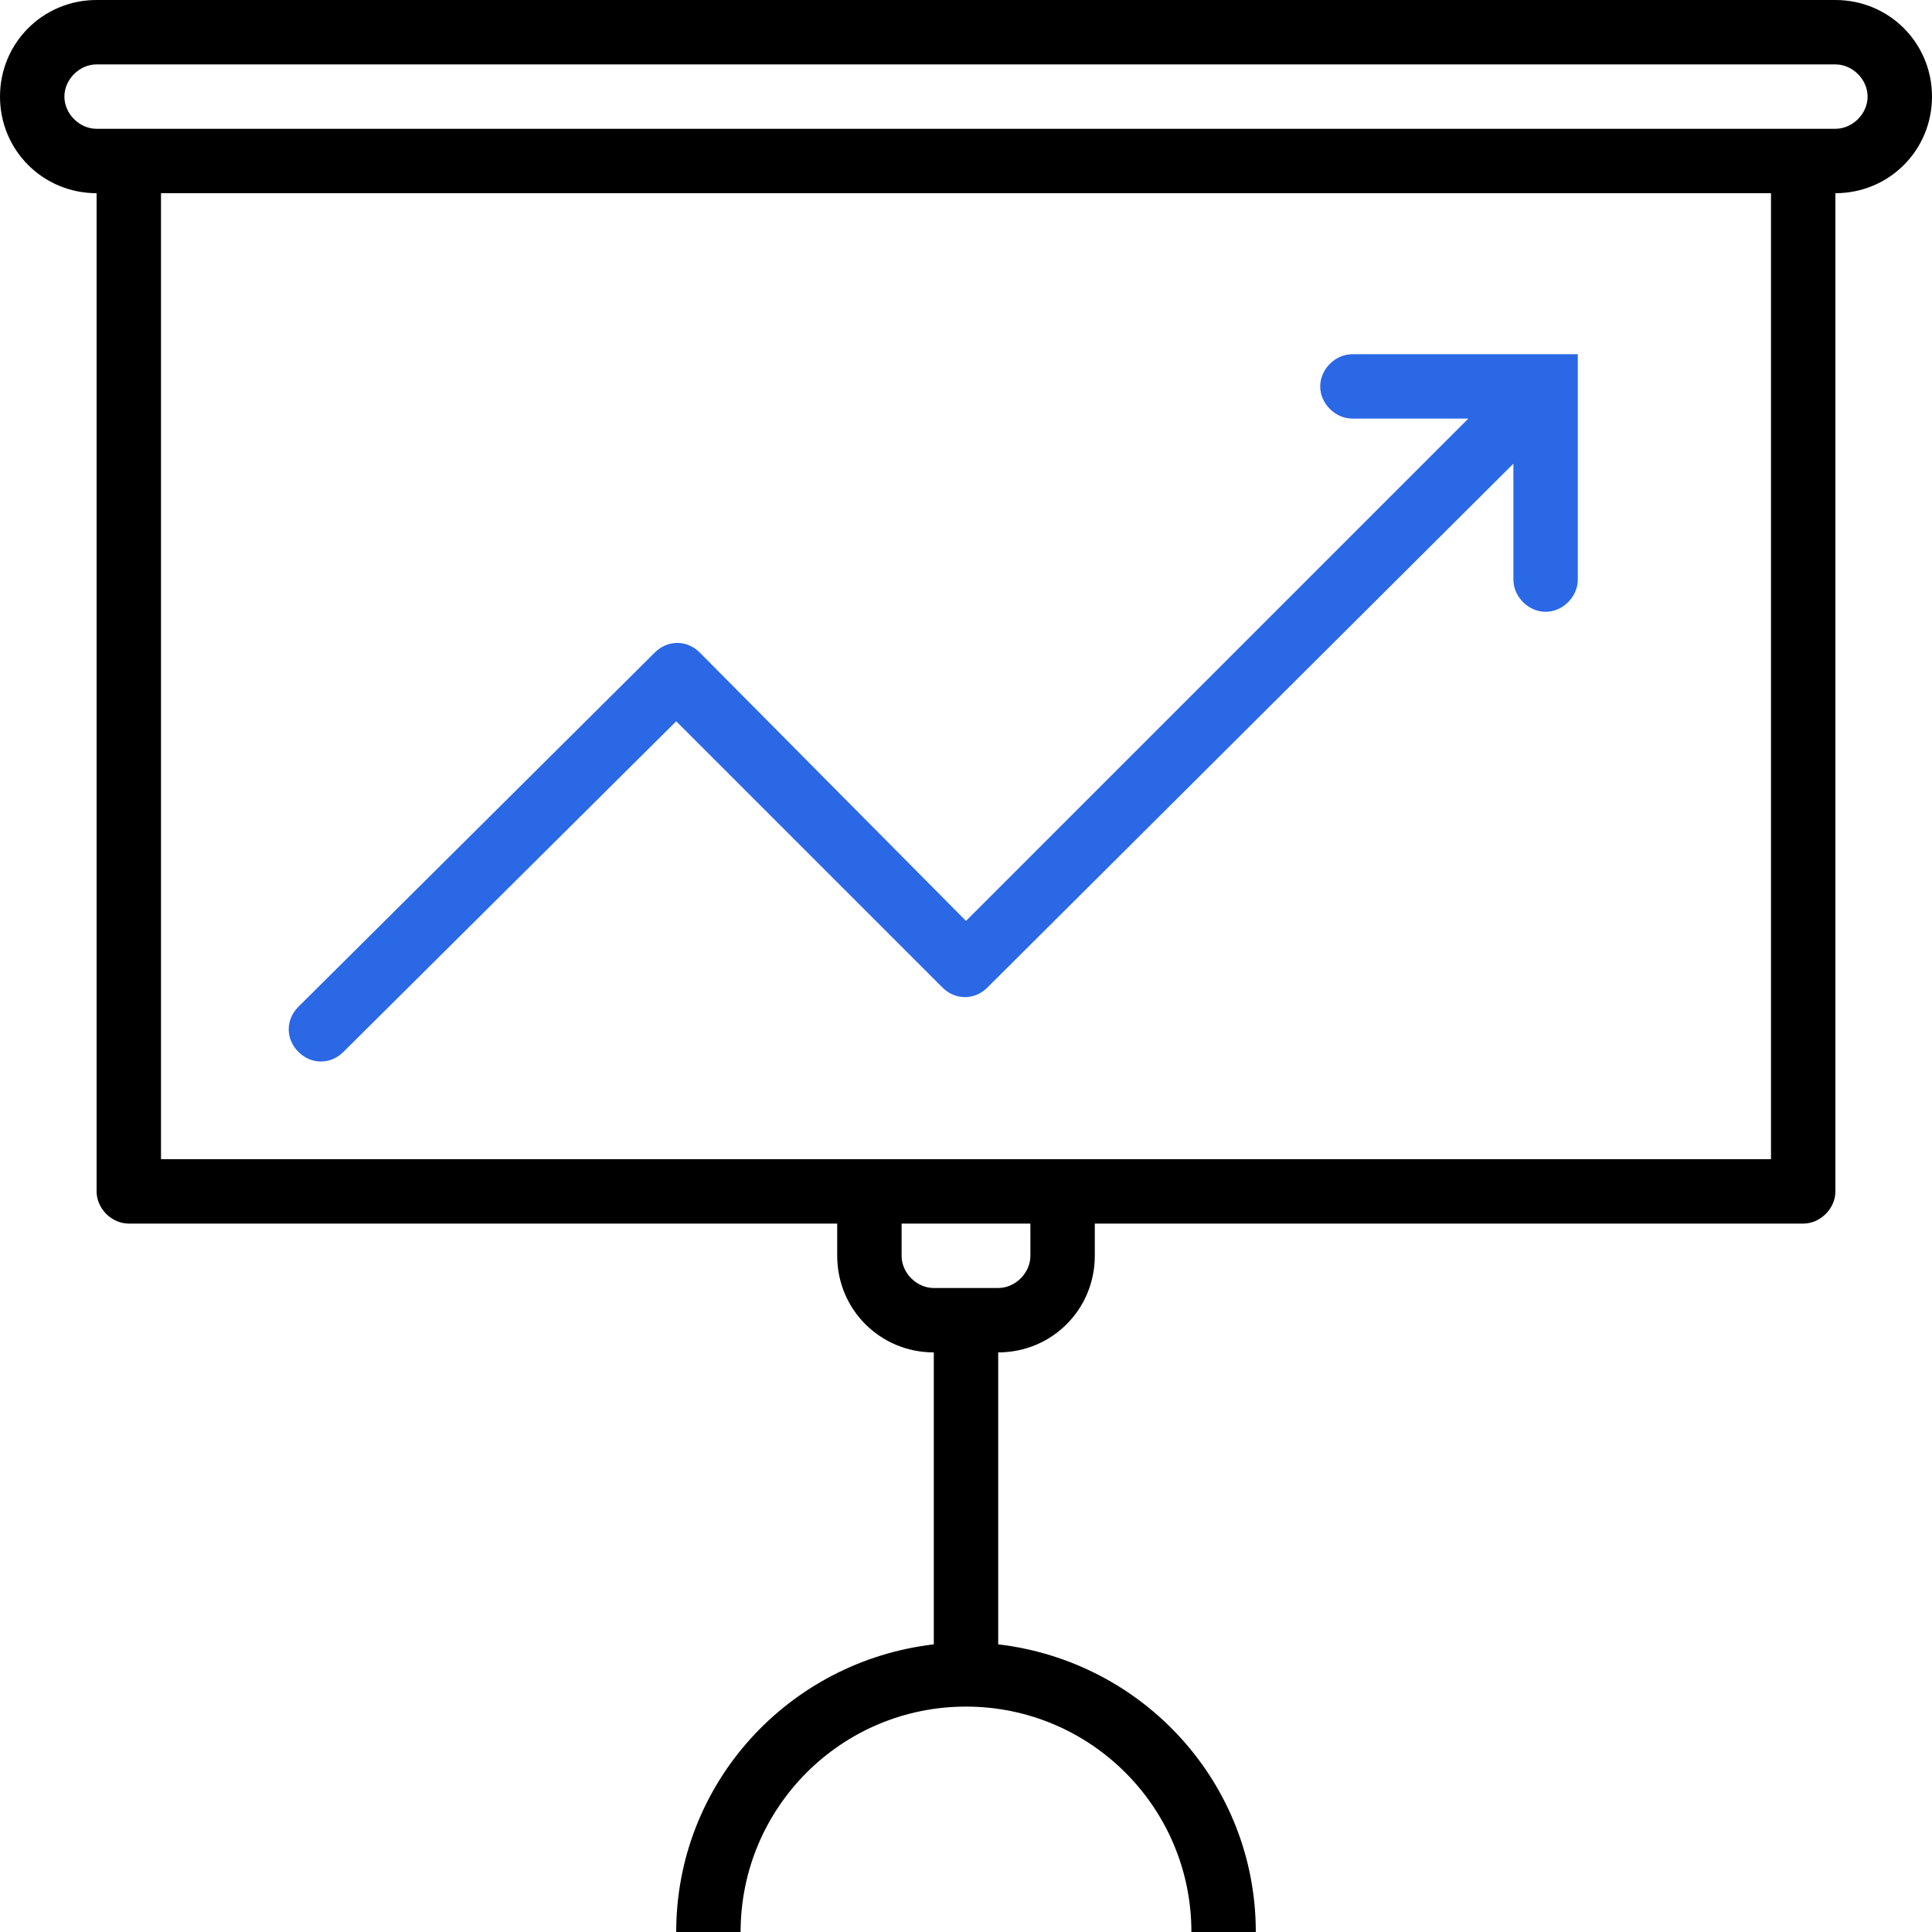
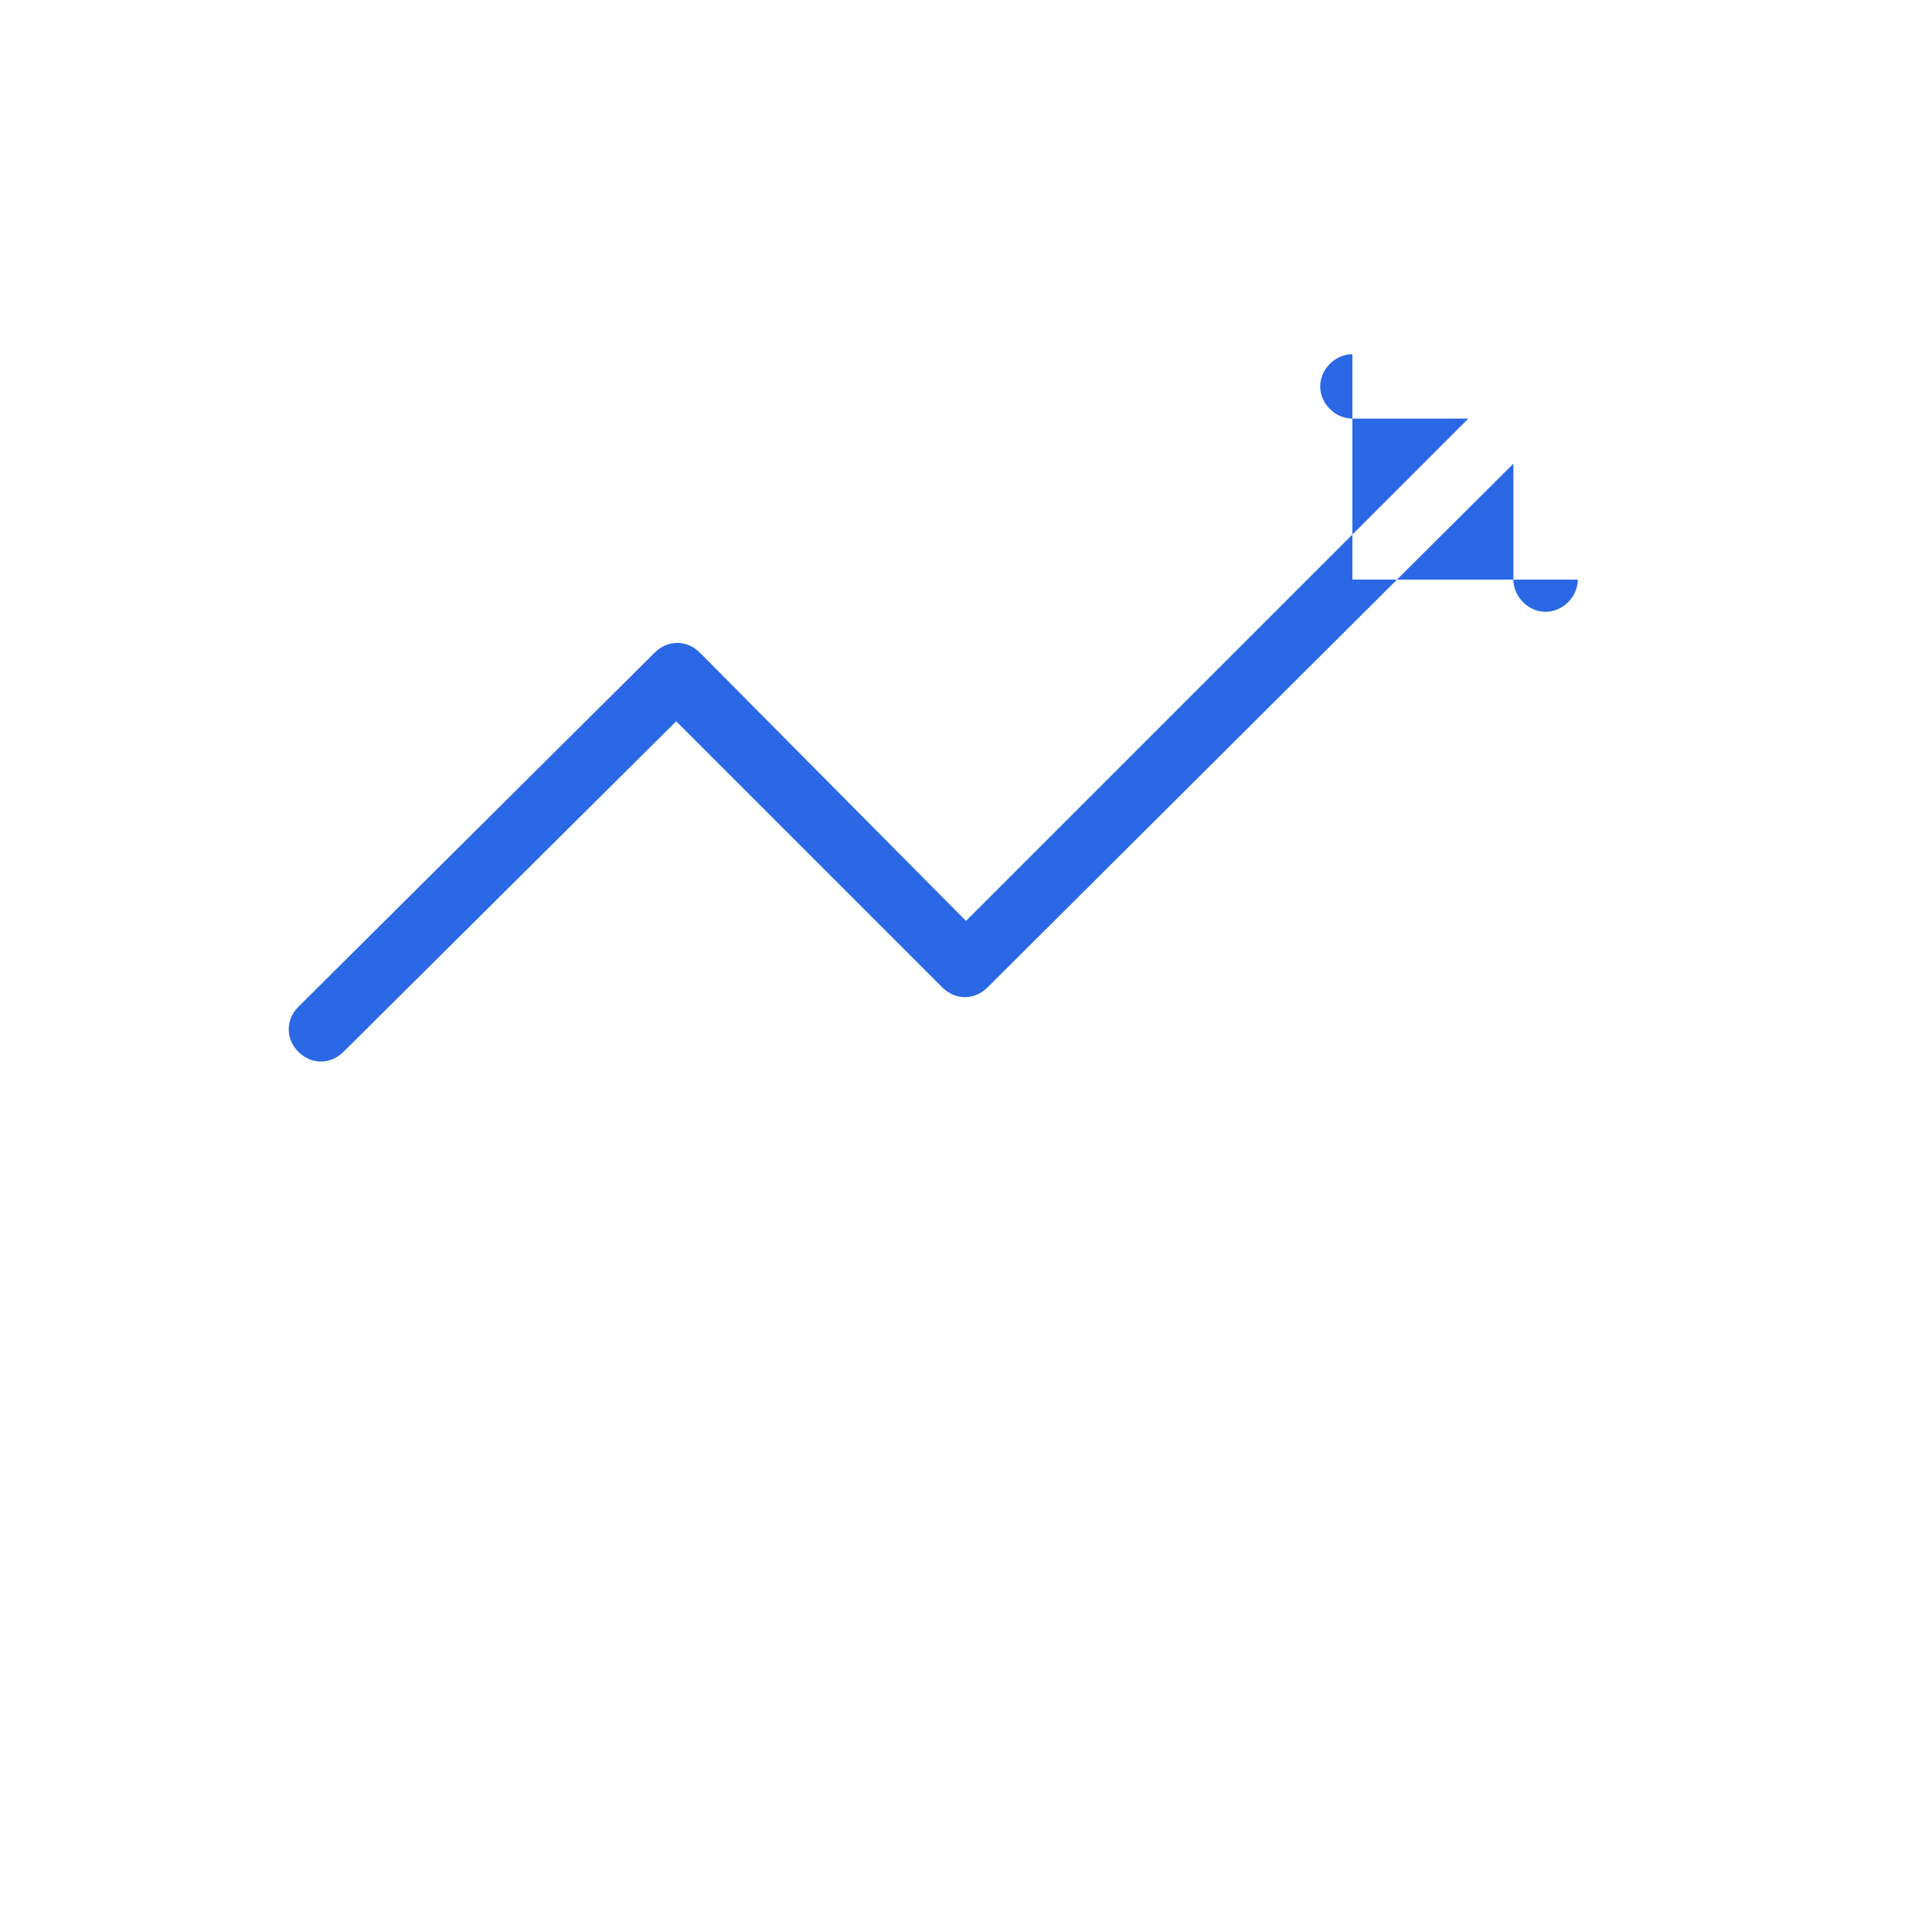
<svg xmlns="http://www.w3.org/2000/svg" version="1.1" id="chart" x="0px" y="0px" viewBox="0 0 90 90" style="enable-background:new 0 0 90 90;" xml:space="preserve">
  <style type="text/css">
	.st0{fill:#2A68E5;}
</style>
  <g id="Group_25">
    <g id="Group_24">
-       <path id="Path_76" d="M85.5,0h-81C2,0,0,2,0,4.5S2,9,4.5,9v46.5C4.5,56.3,5.2,57,6,57h33v1.5c0,2.5,2,4.5,4.5,4.5v13.6    c-6.8,0.8-12,6.5-12,13.4h3c0-5.8,4.7-10.5,10.5-10.5S55.5,84.2,55.5,90h3c0-6.9-5.2-12.6-12-13.4V63c2.5,0,4.5-2,4.5-4.5V57h33    c0.8,0,1.5-0.7,1.5-1.5V9C88,9,90,7,90,4.5S88,0,85.5,0z M48,58.5c0,0.8-0.7,1.5-1.5,1.5h-3c-0.8,0-1.5-0.7-1.5-1.5V57h6V58.5z     M82.5,54h-75V9h75V54z M85.5,6h-81C3.7,6,3,5.3,3,4.5S3.7,3,4.5,3h81C86.3,3,87,3.7,87,4.5S86.3,6,85.5,6z" />
-     </g>
+       </g>
  </g>
  <g id="Group_27" transform="translate(13.5 16.5)">
    <g id="Group_26">
-       <path id="Path_77" class="st0" d="M49.5,0C48.7,0,48,0.7,48,1.5S48.7,3,49.5,3h5.4L31.5,26.4L19.1,13.9c-0.6-0.6-1.5-0.6-2.1,0    L0.4,30.4c-0.6,0.6-0.6,1.5,0,2.1c0.6,0.6,1.5,0.6,2.1,0l0,0L18,17.1l12.4,12.4c0.6,0.6,1.5,0.6,2.1,0L57,5.1v5.4    c0,0.8,0.7,1.5,1.5,1.5s1.5-0.7,1.5-1.5V0H49.5z" />
+       <path id="Path_77" class="st0" d="M49.5,0C48.7,0,48,0.7,48,1.5S48.7,3,49.5,3h5.4L31.5,26.4L19.1,13.9c-0.6-0.6-1.5-0.6-2.1,0    L0.4,30.4c-0.6,0.6-0.6,1.5,0,2.1c0.6,0.6,1.5,0.6,2.1,0l0,0L18,17.1l12.4,12.4c0.6,0.6,1.5,0.6,2.1,0L57,5.1v5.4    c0,0.8,0.7,1.5,1.5,1.5s1.5-0.7,1.5-1.5H49.5z" />
    </g>
  </g>
</svg>